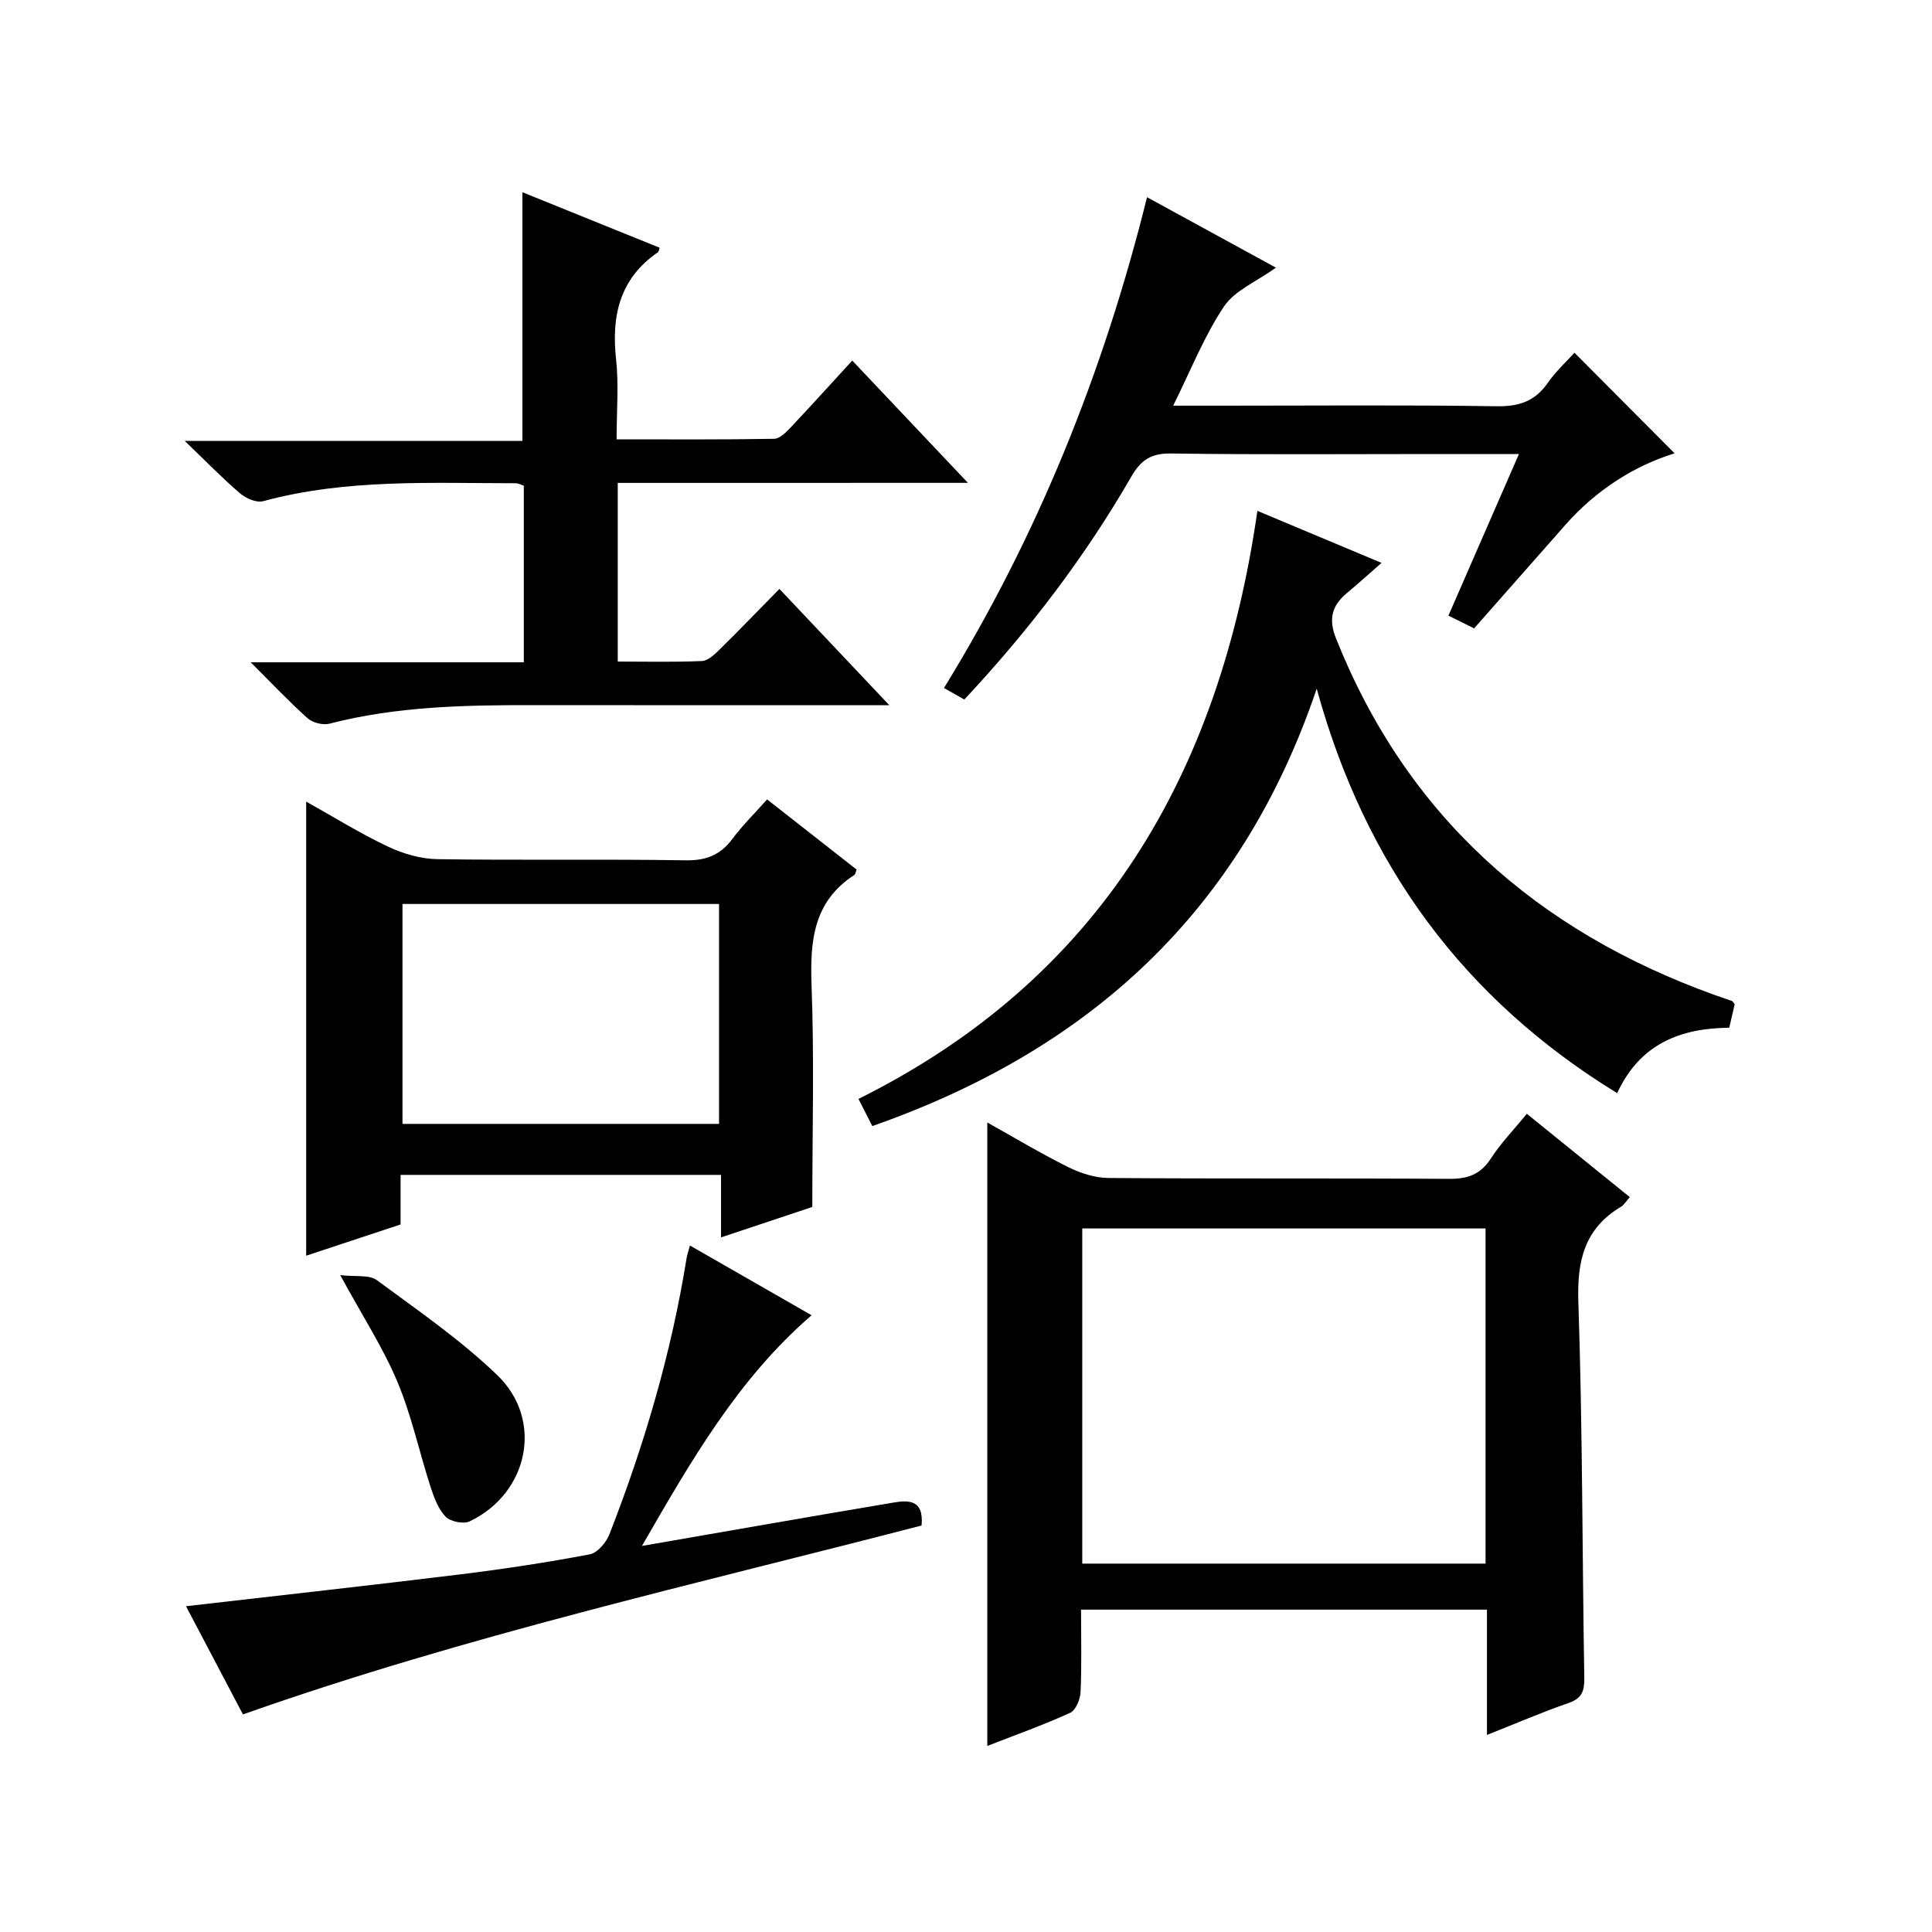
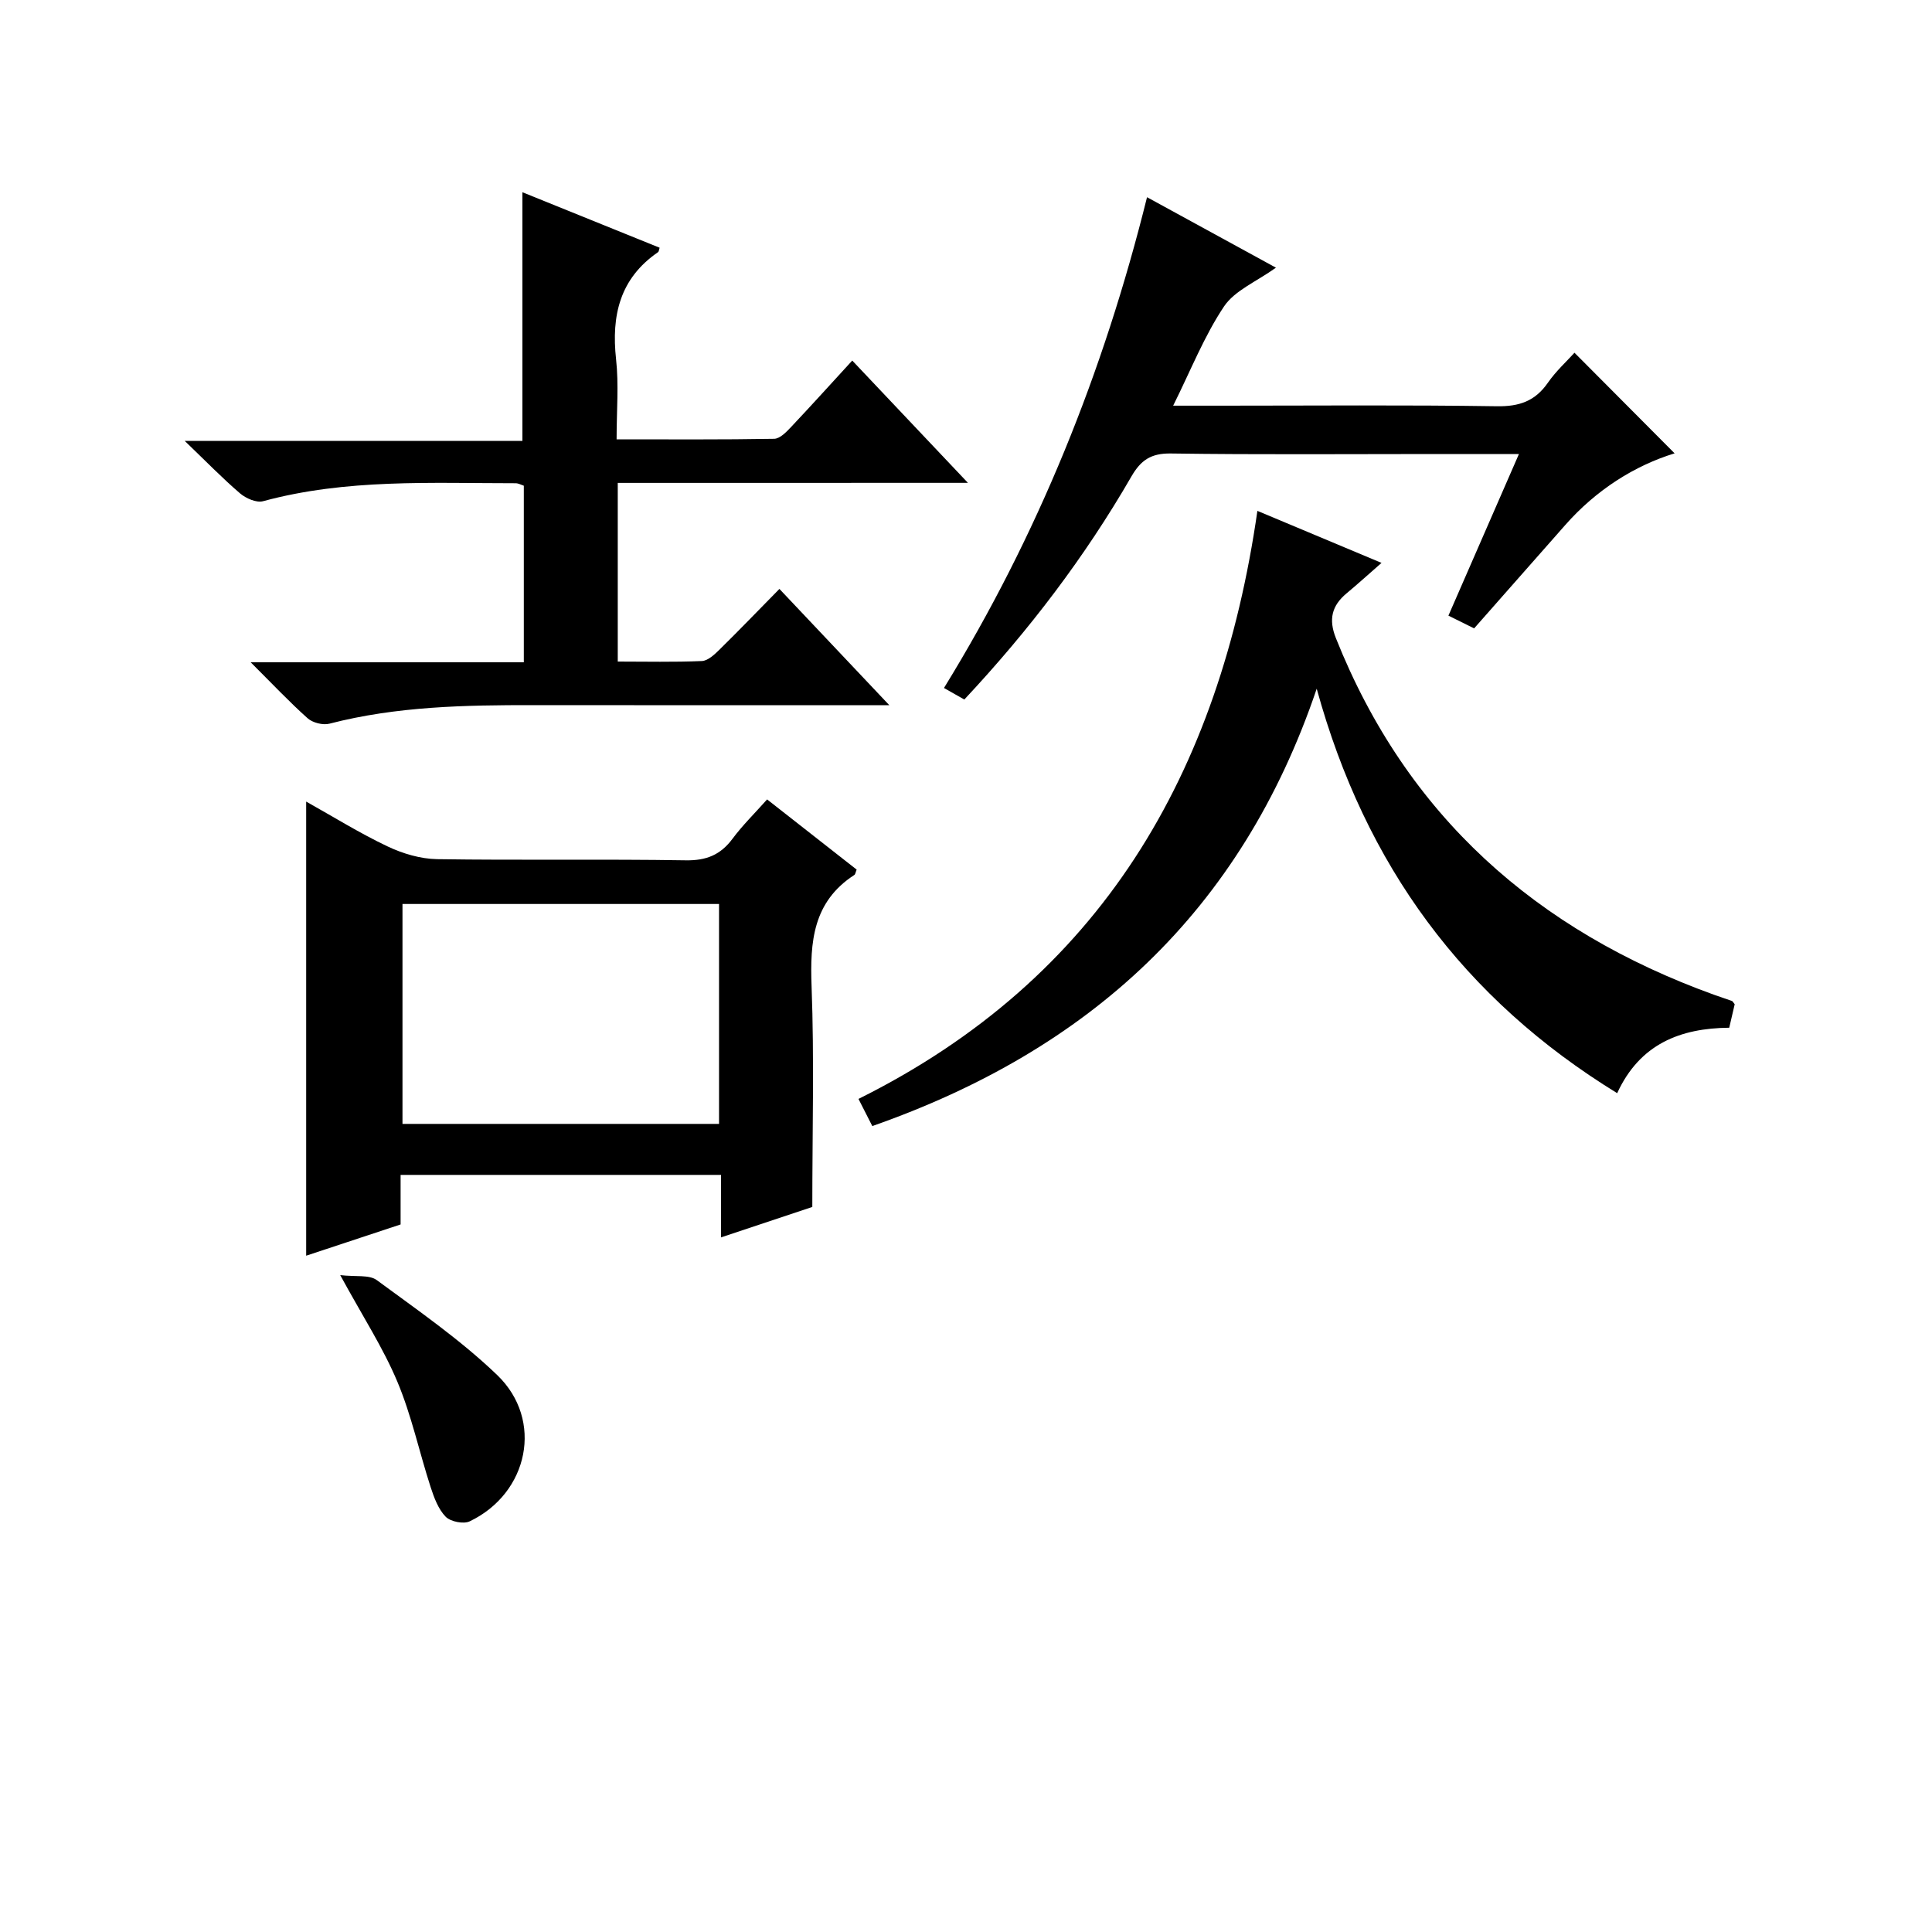
<svg xmlns="http://www.w3.org/2000/svg" version="1.1" id="ZDIC" x="0px" y="0px" viewBox="0 0 400 400" style="enable-background:new 0 0 400 400;" xml:space="preserve">
  <g>
-     <path d="M307.86,359.2c0-9.13,0-17.41,0-25.94c-28.08,0-55.8,0-84.04,0c0,5.86,0.15,11.49-0.1,17.09c-0.07,1.5-1,3.74-2.16,4.27   c-5.52,2.52-11.26,4.56-17.15,6.86c0-43.09,0-85.75,0-129.08c5.57,3.11,11.03,6.39,16.72,9.22c2.56,1.27,5.56,2.25,8.38,2.27   c23.49,0.18,46.97,0.02,70.46,0.18c3.85,0.03,6.54-0.87,8.7-4.22c2.05-3.18,4.74-5.94,7.45-9.25c7.17,5.8,14.09,11.4,21.31,17.25   c-0.74,0.83-1.15,1.58-1.77,1.96c-7.57,4.51-9.17,11.12-8.88,19.68c0.87,25.95,0.8,51.94,1.23,77.91c0.04,2.72-0.48,4.23-3.26,5.19   C319.3,354.47,314.02,356.76,307.86,359.2z M307.57,323.73c0-23.06,0-46.22,0-69.39c-27.97,0-55.7,0-83.5,0c0,23.27,0,46.2,0,69.39   C251.93,323.73,279.53,323.73,307.57,323.73z" />
    <path d="M127.9,99.98c0,12.49,0,24.42,0,36.99c5.86,0,11.64,0.14,17.41-0.11c1.23-0.05,2.58-1.31,3.59-2.3   c4.15-4.08,8.19-8.28,12.47-12.63c7.44,7.87,14.62,15.46,22.75,24.07c-2.75,0-4.44,0-6.14,0c-22.49,0-44.99,0.02-67.48-0.01   c-14.21-0.02-28.39,0.24-42.29,3.84c-1.35,0.35-3.48-0.19-4.52-1.12c-3.81-3.4-7.32-7.14-11.79-11.59c19.51,0,37.87,0,56.55,0   c0-12.45,0-24.37,0-36.56c-0.51-0.16-1.1-0.51-1.69-0.51c-17.52,0-35.09-0.95-52.3,3.72c-1.37,0.37-3.56-0.59-4.77-1.63   c-3.66-3.14-7.03-6.61-11.44-10.85c24.09,0,46.93,0,69.91,0c0-17.29,0-34.01,0-51.49c9.4,3.8,18.9,7.64,28.41,11.49   c-0.13,0.36-0.14,0.79-0.35,0.93c-7.9,5.44-9.66,13.1-8.67,22.15c0.58,5.25,0.11,10.63,0.11,16.59c11.08,0,21.85,0.08,32.62-0.11   c1.19-0.02,2.52-1.4,3.49-2.43c4.21-4.46,8.32-9.02,12.68-13.77c7.91,8.37,15.52,16.41,23.95,25.32   C175.54,99.98,151.85,99.98,127.9,99.98z" />
    <path d="M82.94,243.25c0,3.72,0,6.87,0,10.26c-6.59,2.18-13.06,4.32-19.55,6.47c0-31.36,0-62.41,0-94.02   c5.6,3.13,11.06,6.53,16.83,9.27c3.15,1.5,6.82,2.59,10.27,2.65c17.16,0.26,34.32-0.04,51.47,0.24c4.28,0.07,7.21-1.12,9.71-4.48   c2.06-2.77,4.55-5.21,7.15-8.13c6.38,5,12.49,9.78,18.54,14.53c-0.23,0.56-0.27,0.98-0.48,1.11c-8.57,5.56-9.2,13.82-8.85,23.08   c0.56,14.94,0.15,29.93,0.15,45.66c-5.27,1.76-11.75,3.91-18.9,6.3c0-4.6,0-8.66,0-12.94C126.98,243.25,105.24,243.25,82.94,243.25   z M83.33,187.16c0,15.51,0,30.53,0,45.53c22.09,0,43.81,0,65.54,0c0-15.34,0-30.36,0-45.53   C126.89,187.16,105.3,187.16,83.33,187.16z" />
    <path d="M260.33,105.77c8.87,3.72,17.06,7.15,25.7,10.77c-2.53,2.21-4.84,4.31-7.24,6.31c-3.07,2.56-3.75,5.4-2.21,9.26   c14.65,36.78,41.51,60.55,78.28,73.84c1.24,0.45,2.49,0.84,3.73,1.29c0.13,0.05,0.21,0.25,0.56,0.68   c-0.31,1.35-0.68,2.93-1.13,4.86c-10.1,0.09-18.51,3.34-23.2,13.55c-31.8-19.53-52.15-47.13-62.21-83.74   c-15.64,46.21-47.14,74.83-92.01,90.55c-0.86-1.7-1.72-3.38-2.86-5.62C227.97,202.53,252.51,160.18,260.33,105.77z" />
    <path d="M264.17,55.42c-4.03,2.89-8.53,4.71-10.76,8.04c-4.1,6.14-6.85,13.16-10.52,20.53c3.86,0,6.97,0,10.07,0   c18.99,0,37.99-0.17,56.97,0.12c4.62,0.07,7.89-1.06,10.53-4.85c1.69-2.44,3.95-4.49,5.52-6.23c6.98,7.01,13.95,14.02,20.73,20.83   c-8.22,2.52-16.2,7.52-22.65,14.85c-6.26,7.1-12.52,14.2-18.86,21.39c-1.87-0.93-3.46-1.72-5.32-2.64   c4.81-11.03,9.57-21.92,14.6-33.46c-6.38,0-11.99,0-17.61,0c-18.16,0-36.32,0.15-54.48-0.11c-4.09-0.06-6.2,1.39-8.14,4.75   c-9.61,16.64-21.18,31.85-34.6,46.19c-1.21-0.69-2.42-1.38-4.21-2.39c19.42-31.56,33.03-65.32,42.04-101.61   C246.49,45.76,255.18,50.51,264.17,55.42z" />
-     <path d="M50.3,354.95c-3.96-7.51-7.87-14.95-11.79-22.4c19.31-2.23,38.09-4.3,56.85-6.6c8.95-1.1,17.88-2.46,26.74-4.14   c1.6-0.3,3.42-2.47,4.09-4.19c7.21-18.48,12.79-37.44,15.95-57.07c0.1-0.64,0.32-1.27,0.7-2.68c8.5,4.87,16.73,9.59,25.19,14.44   c-15.26,13.19-24.96,30.14-35.12,47.76c17.91-3.1,34.98-6.11,52.08-8.98c3.05-0.51,6.32-0.68,5.81,4.75   C144.02,327.99,96.5,338.63,50.3,354.95z" />
    <path d="M70.44,264c3.22,0.38,5.99-0.12,7.56,1.03c8.53,6.28,17.34,12.36,24.94,19.66c9.68,9.3,6.5,24.47-5.7,30.29   c-1.28,0.61-3.99,0.06-4.98-0.97c-1.53-1.58-2.4-3.96-3.11-6.14c-2.35-7.25-3.94-14.8-6.88-21.8   C79.33,279.06,75.12,272.59,70.44,264z" />
  </g>
</svg>